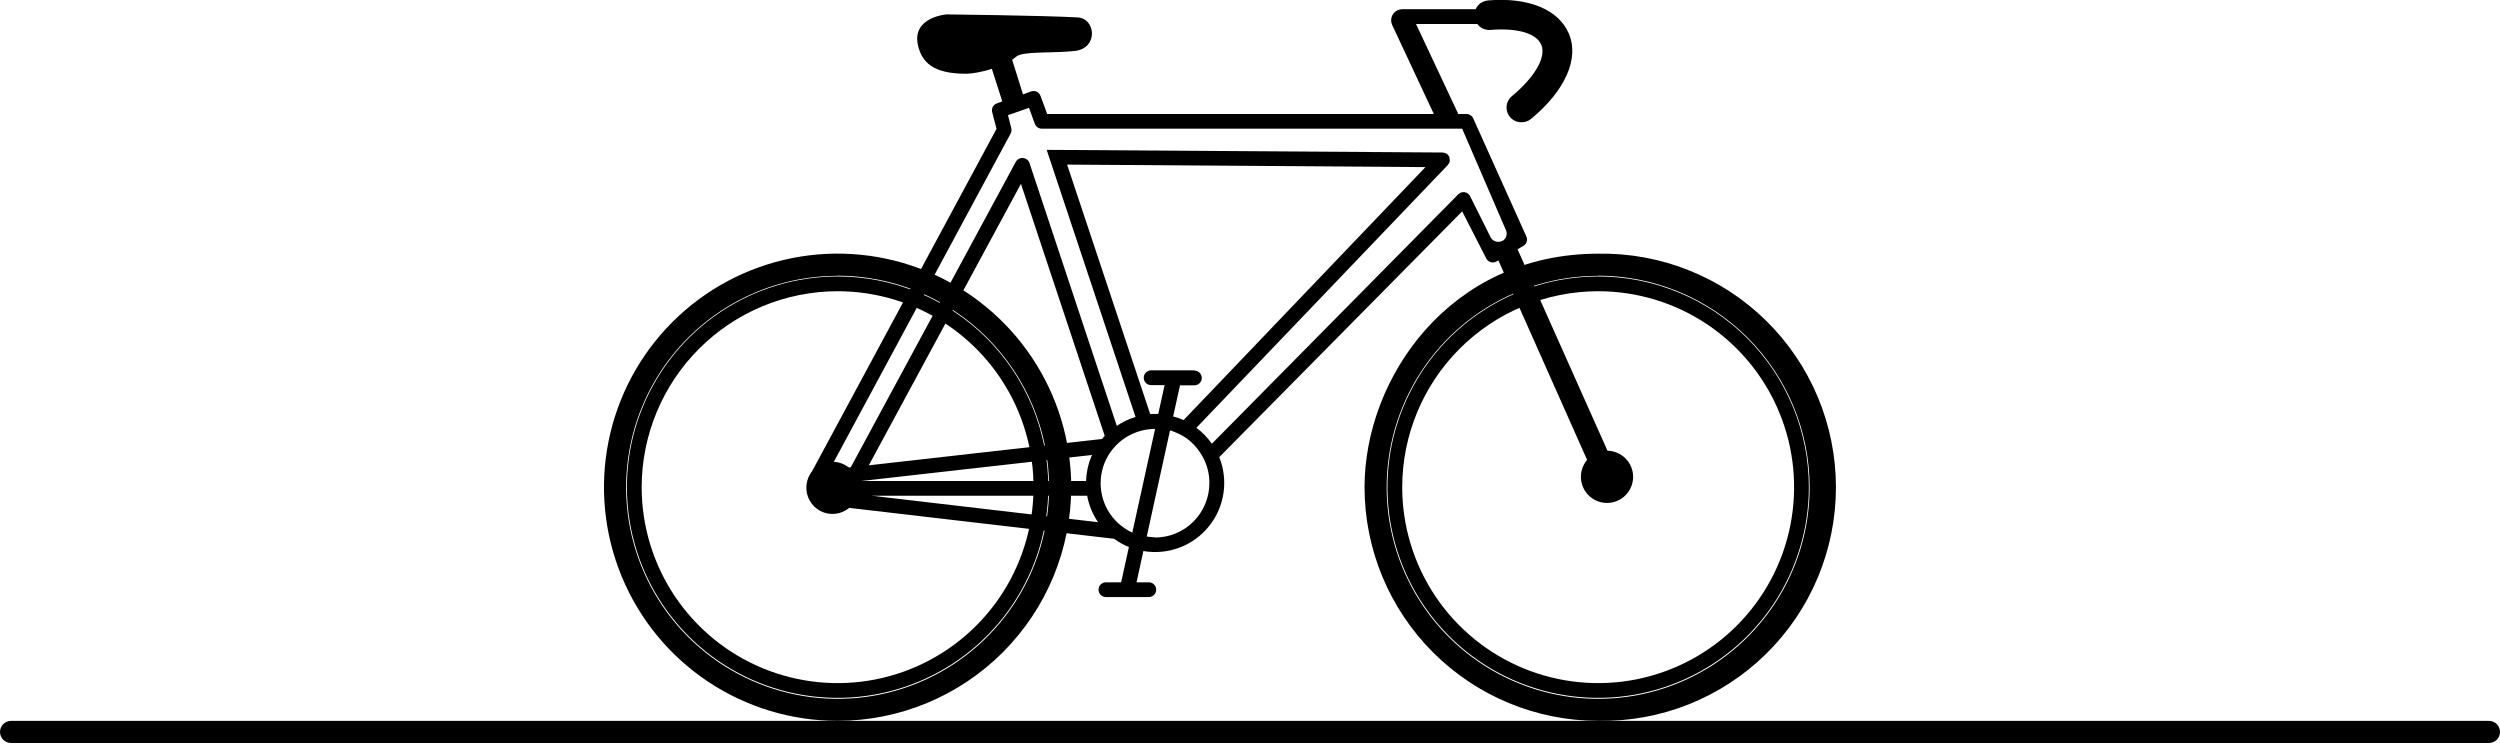
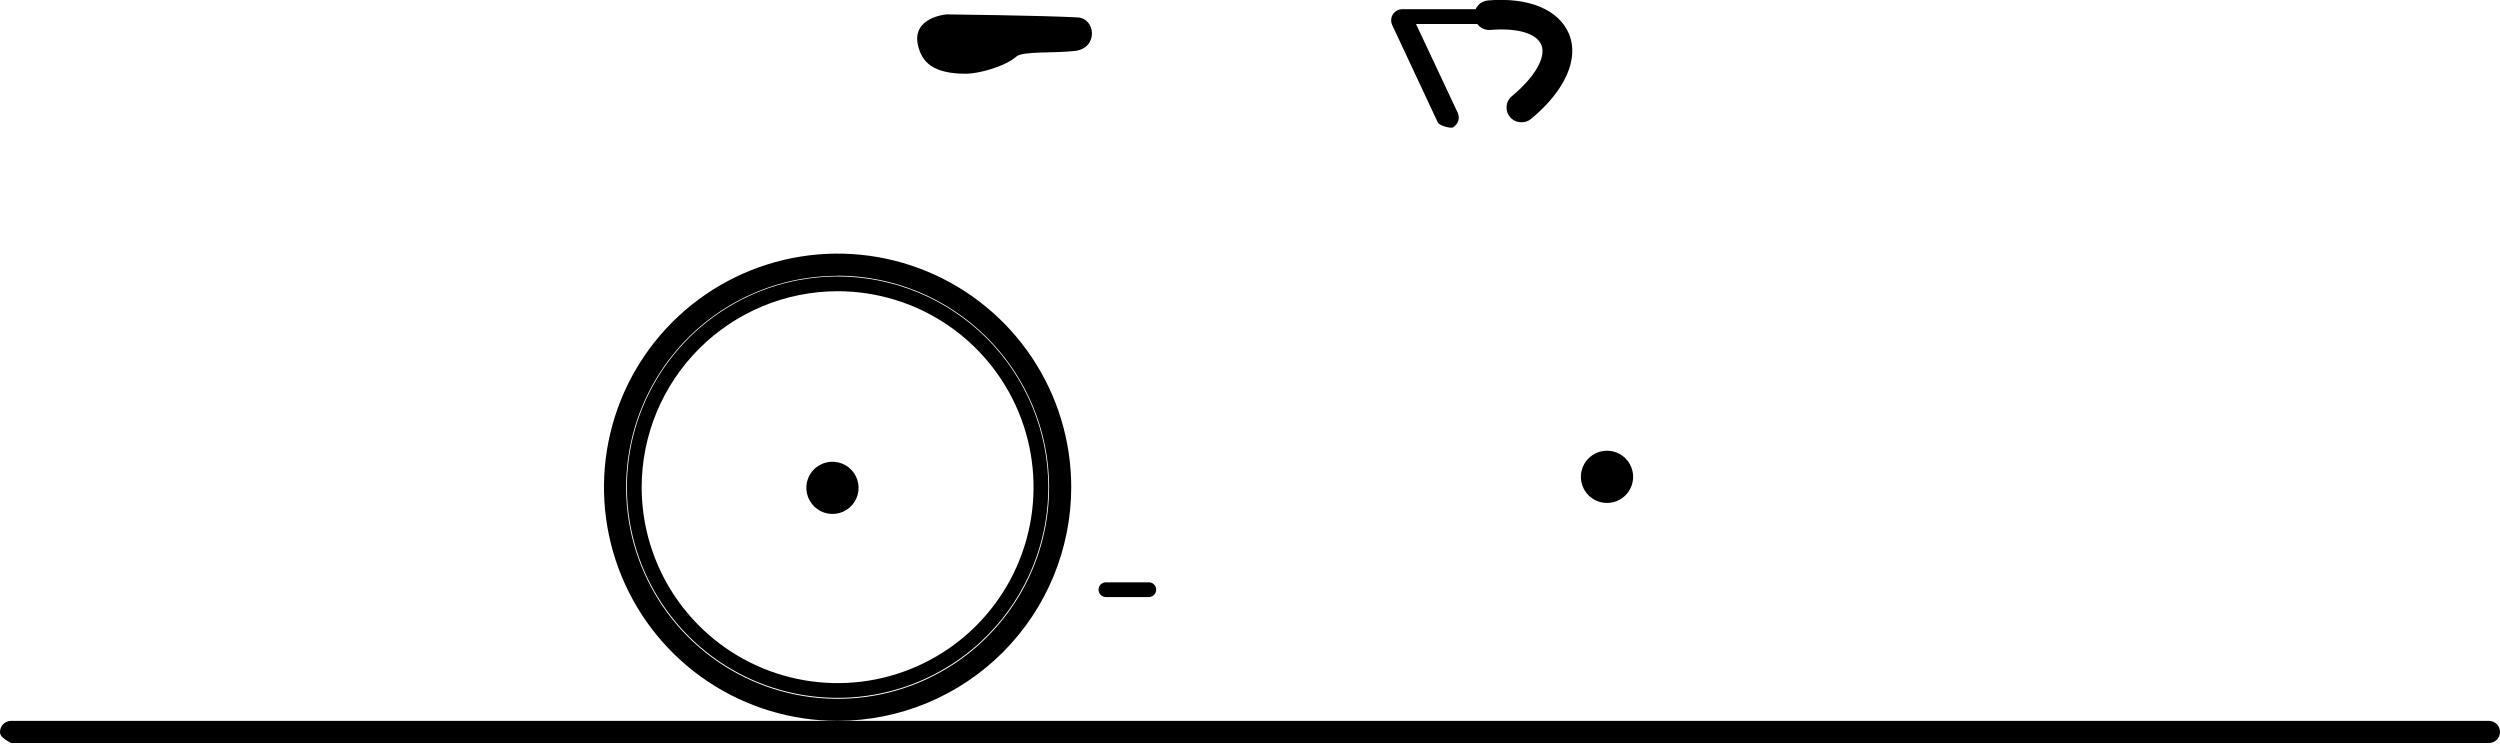
<svg xmlns="http://www.w3.org/2000/svg" width="339" height="101" viewBox="0 0 339 101" fill="none">
  <g clip-path="url(#clip0_93_348)">
-     <path d="M337.5 100.75H1.5C1.102 100.75 0.721 100.592 0.439 100.311C0.158 100.029 0 99.648 0 99.25C0 98.852 0.158 98.471 0.439 98.189C0.721 97.908 1.102 97.75 1.5 97.75H337.5C337.898 97.75 338.279 97.908 338.561 98.189C338.842 98.471 339 98.852 339 99.25C339 99.648 338.842 100.029 338.561 100.311C338.279 100.592 337.898 100.75 337.5 100.75Z" fill="black" style="fill:black;fill-opacity:1;" />
+     <path d="M337.5 100.75H1.5C0.158 100.029 0 99.648 0 99.25C0 98.852 0.158 98.471 0.439 98.189C0.721 97.908 1.102 97.75 1.5 97.75H337.5C337.898 97.75 338.279 97.908 338.561 98.189C338.842 98.471 339 98.852 339 99.25C339 99.648 338.842 100.029 338.561 100.311C338.279 100.592 337.898 100.75 337.5 100.75Z" fill="black" style="fill:black;fill-opacity:1;" />
    <path d="M113.58 97.75C107.314 97.75 101.188 95.892 95.978 92.41C90.768 88.929 86.708 83.981 84.311 78.191C81.913 72.402 81.286 66.031 82.509 59.886C83.733 53.74 86.751 48.096 91.182 43.665C95.614 39.235 101.26 36.219 107.406 34.998C113.552 33.776 119.922 34.405 125.71 36.804C131.499 39.204 136.446 43.266 139.926 48.477C143.406 53.688 145.262 59.814 145.26 66.08C145.249 74.478 141.908 82.529 135.969 88.466C130.03 94.403 121.978 97.742 113.58 97.75ZM113.58 37.4C107.908 37.4 102.363 39.082 97.646 42.233C92.93 45.385 89.254 49.864 87.083 55.105C84.912 60.345 84.344 66.112 85.451 71.675C86.558 77.239 89.289 82.349 93.3 86.36C97.311 90.371 102.421 93.102 107.985 94.209C113.548 95.316 119.315 94.748 124.555 92.577C129.796 90.406 134.275 86.73 137.426 82.014C140.578 77.297 142.26 71.752 142.26 66.08C142.257 58.473 139.235 51.177 133.858 45.796C128.481 40.415 121.187 37.388 113.58 37.38V37.4Z" fill="black" style="fill:black;fill-opacity:1;" />
    <path d="M113.58 39.49C118.835 39.49 123.972 41.048 128.341 43.968C132.711 46.887 136.116 51.037 138.127 55.892C140.138 60.747 140.664 66.09 139.639 71.243C138.614 76.398 136.083 81.132 132.368 84.848C128.652 88.564 123.917 91.094 118.763 92.12C113.609 93.145 108.267 92.618 103.412 90.608C98.557 88.597 94.407 85.191 91.488 80.822C88.568 76.452 87.01 71.315 87.01 66.06C87.018 59.016 89.82 52.262 94.801 47.281C99.782 42.3 106.535 39.498 113.58 39.49ZM113.58 37.49C107.929 37.49 102.405 39.166 97.707 42.305C93.009 45.444 89.347 49.906 87.184 55.127C85.022 60.347 84.456 66.092 85.559 71.634C86.661 77.176 89.382 82.266 93.378 86.262C97.373 90.258 102.464 92.979 108.006 94.081C113.548 95.183 119.293 94.618 124.513 92.455C129.734 90.293 134.196 86.631 137.335 81.933C140.474 77.234 142.15 71.711 142.15 66.06C142.15 58.483 139.14 51.216 133.782 45.858C128.424 40.5 121.157 37.49 113.58 37.49Z" fill="#36DBFF" style="fill:#36DBFF;fill:color(display-p3 0.212 0.859 1);fill-opacity:1;" />
-     <path d="M216.71 97.75C208.312 97.742 200.26 94.403 194.321 88.466C188.382 82.529 185.04 74.478 185.03 66.08C185.03 51.28 196.57 34.4 216.71 34.4C220.917 34.325 225.096 35.089 229.005 36.648C232.913 38.206 236.472 40.527 239.474 43.476C242.475 46.425 244.86 49.942 246.487 53.822C248.114 57.702 248.953 61.867 248.953 66.075C248.953 70.283 248.114 74.448 246.487 78.328C244.86 82.209 242.475 85.726 239.474 88.674C236.472 91.623 232.913 93.944 229.005 95.502C225.096 97.061 220.917 97.825 216.71 97.75ZM216.71 37.4C211.037 37.4 205.492 39.082 200.776 42.233C196.06 45.385 192.384 49.864 190.213 55.105C188.042 60.345 187.474 66.112 188.581 71.675C189.687 77.239 192.419 82.349 196.43 86.36C200.441 90.371 205.551 93.102 211.115 94.209C216.678 95.316 222.445 94.748 227.685 92.577C232.926 90.406 237.405 86.73 240.556 82.014C243.708 77.297 245.39 71.752 245.39 66.08C245.387 58.473 242.365 51.177 236.988 45.796C231.611 40.415 224.317 37.388 216.71 37.38V37.4Z" fill="black" style="fill:black;fill-opacity:1;" />
-     <path d="M216.71 39.49C221.965 39.49 227.102 41.048 231.472 43.968C235.841 46.887 239.247 51.037 241.258 55.892C243.269 60.747 243.795 66.09 242.77 71.243C241.744 76.398 239.214 81.132 235.498 84.848C231.782 88.564 227.048 91.094 221.894 92.12C216.74 93.145 211.397 92.618 206.542 90.608C201.687 88.597 197.538 85.191 194.618 80.822C191.698 76.452 190.14 71.315 190.14 66.06C190.148 59.016 192.95 52.262 197.931 47.281C202.912 42.3 209.666 39.498 216.71 39.49ZM216.71 37.49C211.06 37.49 205.536 39.166 200.838 42.305C196.139 45.444 192.477 49.906 190.315 55.127C188.153 60.347 187.587 66.092 188.689 71.634C189.791 77.176 192.513 82.266 196.508 86.262C200.504 90.258 205.594 92.979 211.136 94.081C216.678 95.183 222.423 94.618 227.643 92.455C232.864 90.293 237.326 86.631 240.465 81.933C243.605 77.234 245.28 71.711 245.28 66.06C245.28 62.308 244.541 58.593 243.105 55.127C241.67 51.66 239.565 48.511 236.912 45.858C234.259 43.205 231.11 41.1 227.643 39.665C224.177 38.229 220.462 37.49 216.71 37.49Z" fill="#36DBFF" style="fill:#36DBFF;fill:color(display-p3 0.212 0.859 1);fill-opacity:1;" />
    <path d="M217.91 68.2C219.865 68.2 221.45 66.615 221.45 64.66C221.45 62.705 219.865 61.12 217.91 61.12C215.955 61.12 214.37 62.705 214.37 64.66C214.37 66.615 215.955 68.2 217.91 68.2Z" fill="#36DBFF" style="fill:#36DBFF;fill:color(display-p3 0.212 0.859 1);fill-opacity:1;" />
-     <path d="M149.829 59.478L112.755 63.663L112.979 65.65L150.054 61.465L149.829 59.478Z" fill="black" style="fill:black;fill-opacity:1;" />
    <path d="M155.78 80.96H149.96C149.695 80.96 149.44 80.855 149.253 80.667C149.065 80.48 148.96 80.225 148.96 79.96C148.96 79.695 149.065 79.44 149.253 79.253C149.44 79.065 149.695 78.96 149.96 78.96H155.78C156.045 78.96 156.3 79.065 156.487 79.253C156.675 79.44 156.78 79.695 156.78 79.96C156.78 80.225 156.675 80.48 156.487 80.667C156.3 80.855 156.045 80.96 155.78 80.96Z" fill="black" style="fill:black;fill-opacity:1;" />
-     <path d="M219.28 64.04L205.78 33.8L206.57 33.34C206.796 33.208 206.961 32.993 207.031 32.74C207.1 32.488 207.067 32.219 206.94 31.99L199.74 15.99C199.656 15.832 199.531 15.699 199.378 15.606C199.225 15.513 199.049 15.462 198.87 15.46H142L141.09 13C141 12.751 140.814 12.547 140.574 12.435C140.334 12.322 140.059 12.31 139.81 12.4L138.72 12.8L137.13 7.73L134.2 8.41L135.91 13.75L135.17 14.02C134.936 14.104 134.741 14.273 134.625 14.493C134.508 14.713 134.478 14.969 134.54 15.21L135.13 17.47L109.65 64.77C109.532 64.991 109.502 65.249 109.565 65.491C109.628 65.734 109.78 65.944 109.99 66.08L112.19 67.51L112.08 68.51L151.08 73.06C151.696 73.517 152.368 73.893 153.08 74.18L151.84 79.8L153.84 80.23L155.04 74.72C156.684 75.004 158.375 74.845 159.937 74.257C161.499 73.669 162.875 72.675 163.924 71.377C164.973 70.08 165.657 68.525 165.904 66.875C166.151 65.225 165.953 63.538 165.33 61.99L198.27 28.66L201.57 35.11C201.707 35.334 201.926 35.495 202.181 35.558C202.435 35.622 202.704 35.583 202.93 35.45L203.18 35.31L216.5 65.26C216.667 65.615 216.967 65.89 217.334 66.027C217.702 66.164 218.109 66.151 218.467 65.991C218.826 65.832 219.107 65.538 219.252 65.173C219.396 64.809 219.392 64.402 219.24 64.04H219.28ZM118.18 67.22H147.42C147.654 68.508 148.159 69.731 148.9 70.81L118.18 67.22ZM116.66 65.22L138.44 24.93L149.8 59.1C148.239 60.764 147.339 62.94 147.27 65.22H116.66ZM153.54 72.22C152.166 71.591 151.019 70.554 150.255 69.25C149.491 67.946 149.147 66.439 149.269 64.933C149.391 63.426 149.974 61.994 150.939 60.831C151.903 59.667 153.203 58.829 154.66 58.43C155.214 58.276 155.785 58.189 156.36 58.17H156.63L153.54 72.22ZM161.92 50.22H156.09C155.825 50.22 155.57 50.325 155.383 50.513C155.195 50.7 155.09 50.955 155.09 51.22C155.09 51.485 155.195 51.74 155.383 51.927C155.57 52.115 155.825 52.22 156.09 52.22H157.92L157.06 56.13H156.63C156.4 56.13 156.18 56.13 155.96 56.13L144.7 22.32L193.29 22.66L160.5 56.96C160.04 56.76 159.566 56.596 159.08 56.47L160.01 52.25H161.96C162.225 52.25 162.48 52.145 162.667 51.957C162.855 51.77 162.96 51.515 162.96 51.25C162.96 50.985 162.855 50.73 162.667 50.543C162.48 50.355 162.225 50.25 161.96 50.25L161.92 50.22ZM156.63 72.86C156.251 72.852 155.873 72.815 155.5 72.75L158.65 58.39C158.77 58.39 158.89 58.39 159.01 58.48C159.673 58.708 160.302 59.024 160.88 59.42C161.685 60.002 162.365 60.74 162.88 61.59C163.609 62.752 163.994 64.098 163.99 65.47C163.995 66.441 163.809 67.403 163.442 68.302C163.074 69.201 162.533 70.018 161.85 70.707C161.166 71.397 160.353 71.944 159.457 72.319C158.562 72.693 157.601 72.887 156.63 72.89V72.86ZM203.75 32.64C203.485 32.792 203.171 32.836 202.874 32.761C202.578 32.687 202.322 32.5 202.16 32.24L199.31 26.53C199.232 26.402 199.125 26.293 198.999 26.212C198.872 26.13 198.729 26.078 198.58 26.06C198.432 26.041 198.281 26.055 198.139 26.102C197.998 26.149 197.868 26.227 197.76 26.33L164.33 60.17C163.749 59.343 163.04 58.614 162.23 58.01L196.34 22.36C196.34 22.36 196.34 22.28 196.42 22.24C196.464 22.179 196.504 22.116 196.54 22.05C196.567 21.972 196.583 21.892 196.59 21.81C196.595 21.76 196.595 21.71 196.59 21.66C196.582 21.572 196.565 21.485 196.54 21.4C196.54 21.4 196.54 21.32 196.54 21.28C196.517 21.241 196.49 21.204 196.46 21.17C196.422 21.094 196.375 21.024 196.32 20.96C196.32 20.96 196.24 20.91 196.2 20.88C196.137 20.834 196.07 20.794 196 20.76C195.881 20.729 195.761 20.702 195.64 20.68L141.93 20.32L153.98 56.54C153.074 56.806 152.217 57.214 151.44 57.75L139.6 22.11C139.539 21.925 139.424 21.762 139.272 21.642C139.119 21.521 138.934 21.447 138.74 21.43C138.54 21.406 138.338 21.443 138.16 21.536C137.981 21.628 137.835 21.773 137.74 21.95L114.36 65.22H113.82V66.22L111.82 64.94L137.04 18.11C137.162 17.887 137.194 17.626 137.13 17.38L136.68 15.62L139.53 14.62L140.33 16.8C140.402 16.991 140.53 17.156 140.698 17.273C140.866 17.389 141.066 17.451 141.27 17.45H198.27L204.18 31.15C204.311 31.411 204.34 31.712 204.26 31.994C204.181 32.275 203.999 32.516 203.75 32.67V32.64Z" fill="black" style="fill:black;fill-opacity:1;" />
    <path d="M109.35 66.37C109.393 67.069 109.642 67.74 110.067 68.297C110.491 68.854 111.071 69.273 111.733 69.501C112.396 69.728 113.111 69.754 113.788 69.575C114.465 69.397 115.074 69.021 115.537 68.496C116.001 67.97 116.298 67.32 116.392 66.626C116.485 65.931 116.371 65.225 116.063 64.596C115.755 63.967 115.267 63.443 114.661 63.092C114.055 62.74 113.359 62.576 112.66 62.62C112.196 62.648 111.742 62.767 111.325 62.971C110.907 63.175 110.534 63.459 110.226 63.808C109.919 64.156 109.683 64.562 109.533 65.001C109.382 65.441 109.32 65.906 109.35 66.37Z" fill="#36DBFF" style="fill:#36DBFF;fill:color(display-p3 0.212 0.859 1);fill-opacity:1;" />
    <path d="M202.88 1.25H190.14C189.919 1.247 189.7 1.295 189.5 1.39C189.141 1.561 188.863 1.867 188.728 2.242C188.594 2.616 188.612 3.029 188.78 3.39L194.95 16.57C195.21 17.12 196.74 17.39 196.95 17.3C197.309 17.129 197.587 16.823 197.721 16.448C197.856 16.074 197.838 15.661 197.67 15.3L192.01 3.25H202.88V1.25Z" fill="black" style="fill:black;fill-opacity:1;" />
    <path d="M206.29 16.58C205.877 16.581 205.473 16.454 205.135 16.217C204.796 15.979 204.54 15.643 204.401 15.254C204.262 14.864 204.246 14.442 204.357 14.043C204.468 13.645 204.7 13.291 205.02 13.03C208.1 10.48 209.67 7.78 209.02 6.13C208.37 4.48 205.67 3.76 202.1 4.06C201.837 4.082 201.573 4.053 201.322 3.973C201.071 3.893 200.838 3.764 200.636 3.594C200.435 3.425 200.268 3.217 200.147 2.982C200.026 2.748 199.952 2.493 199.93 2.23C199.908 1.967 199.937 1.703 200.017 1.452C200.097 1.201 200.226 0.968 200.396 0.766C200.566 0.565 200.774 0.398 201.008 0.277C201.242 0.156 201.497 0.082 201.76 0.06C207.28 -0.41 211.38 1.3 212.76 4.61C214.14 7.92 212.29 12.25 207.63 16.11C207.256 16.425 206.779 16.593 206.29 16.58Z" fill="#36DBFF" style="fill:#36DBFF;fill:color(display-p3 0.212 0.859 1);fill-opacity:1;" />
    <path d="M128.35 1.95C128.35 1.95 141.4 2.1 146.11 2.36C148.61 2.49 148.94 6.52 145.8 6.9C142.95 7.25 138.65 6.9 137.8 7.68C136.25 9.04 132.73 9.99 130.98 10C126.42 10 124.98 8.36 124.47 6.11C123.63 2.32 128.35 1.95 128.35 1.95Z" fill="#36DBFF" style="fill:#36DBFF;fill:color(display-p3 0.212 0.859 1);fill-opacity:1;" />
  </g>
  <defs>
    <clipPath id="clip0_93_348">
      <rect width="339" height="100.75" fill="white" style="fill:white;fill-opacity:1;" />
    </clipPath>
  </defs>
</svg>